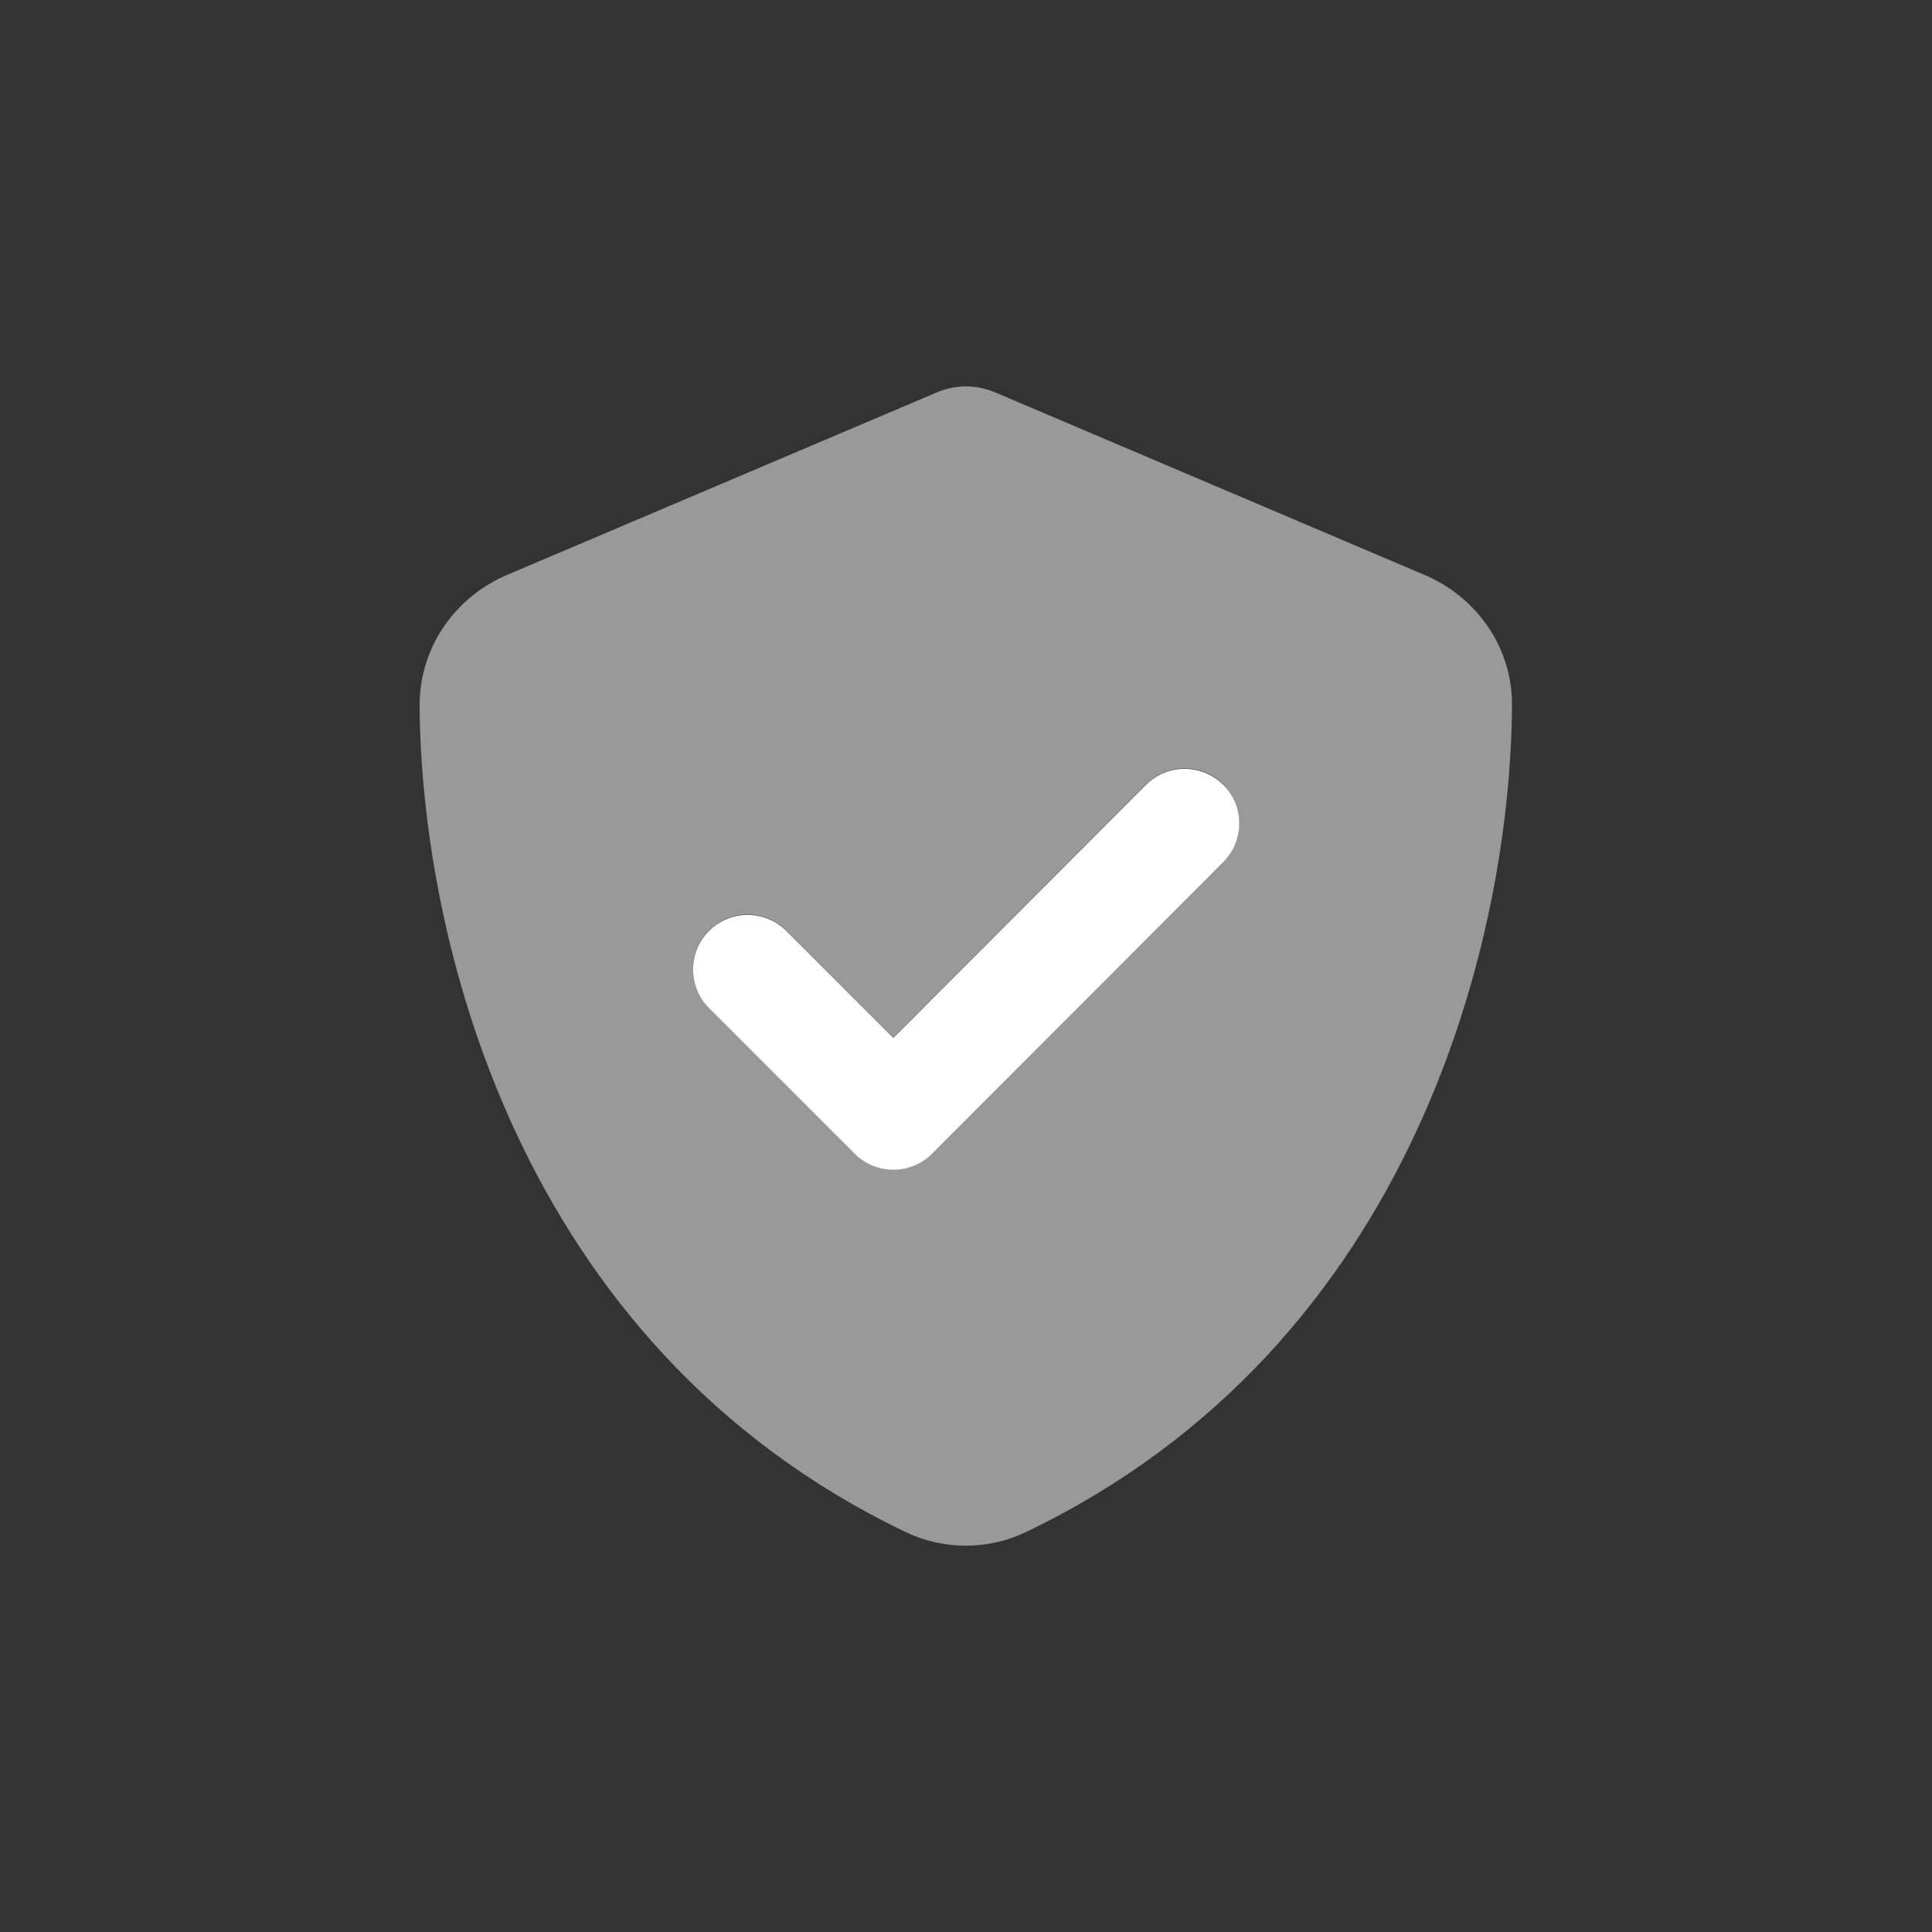
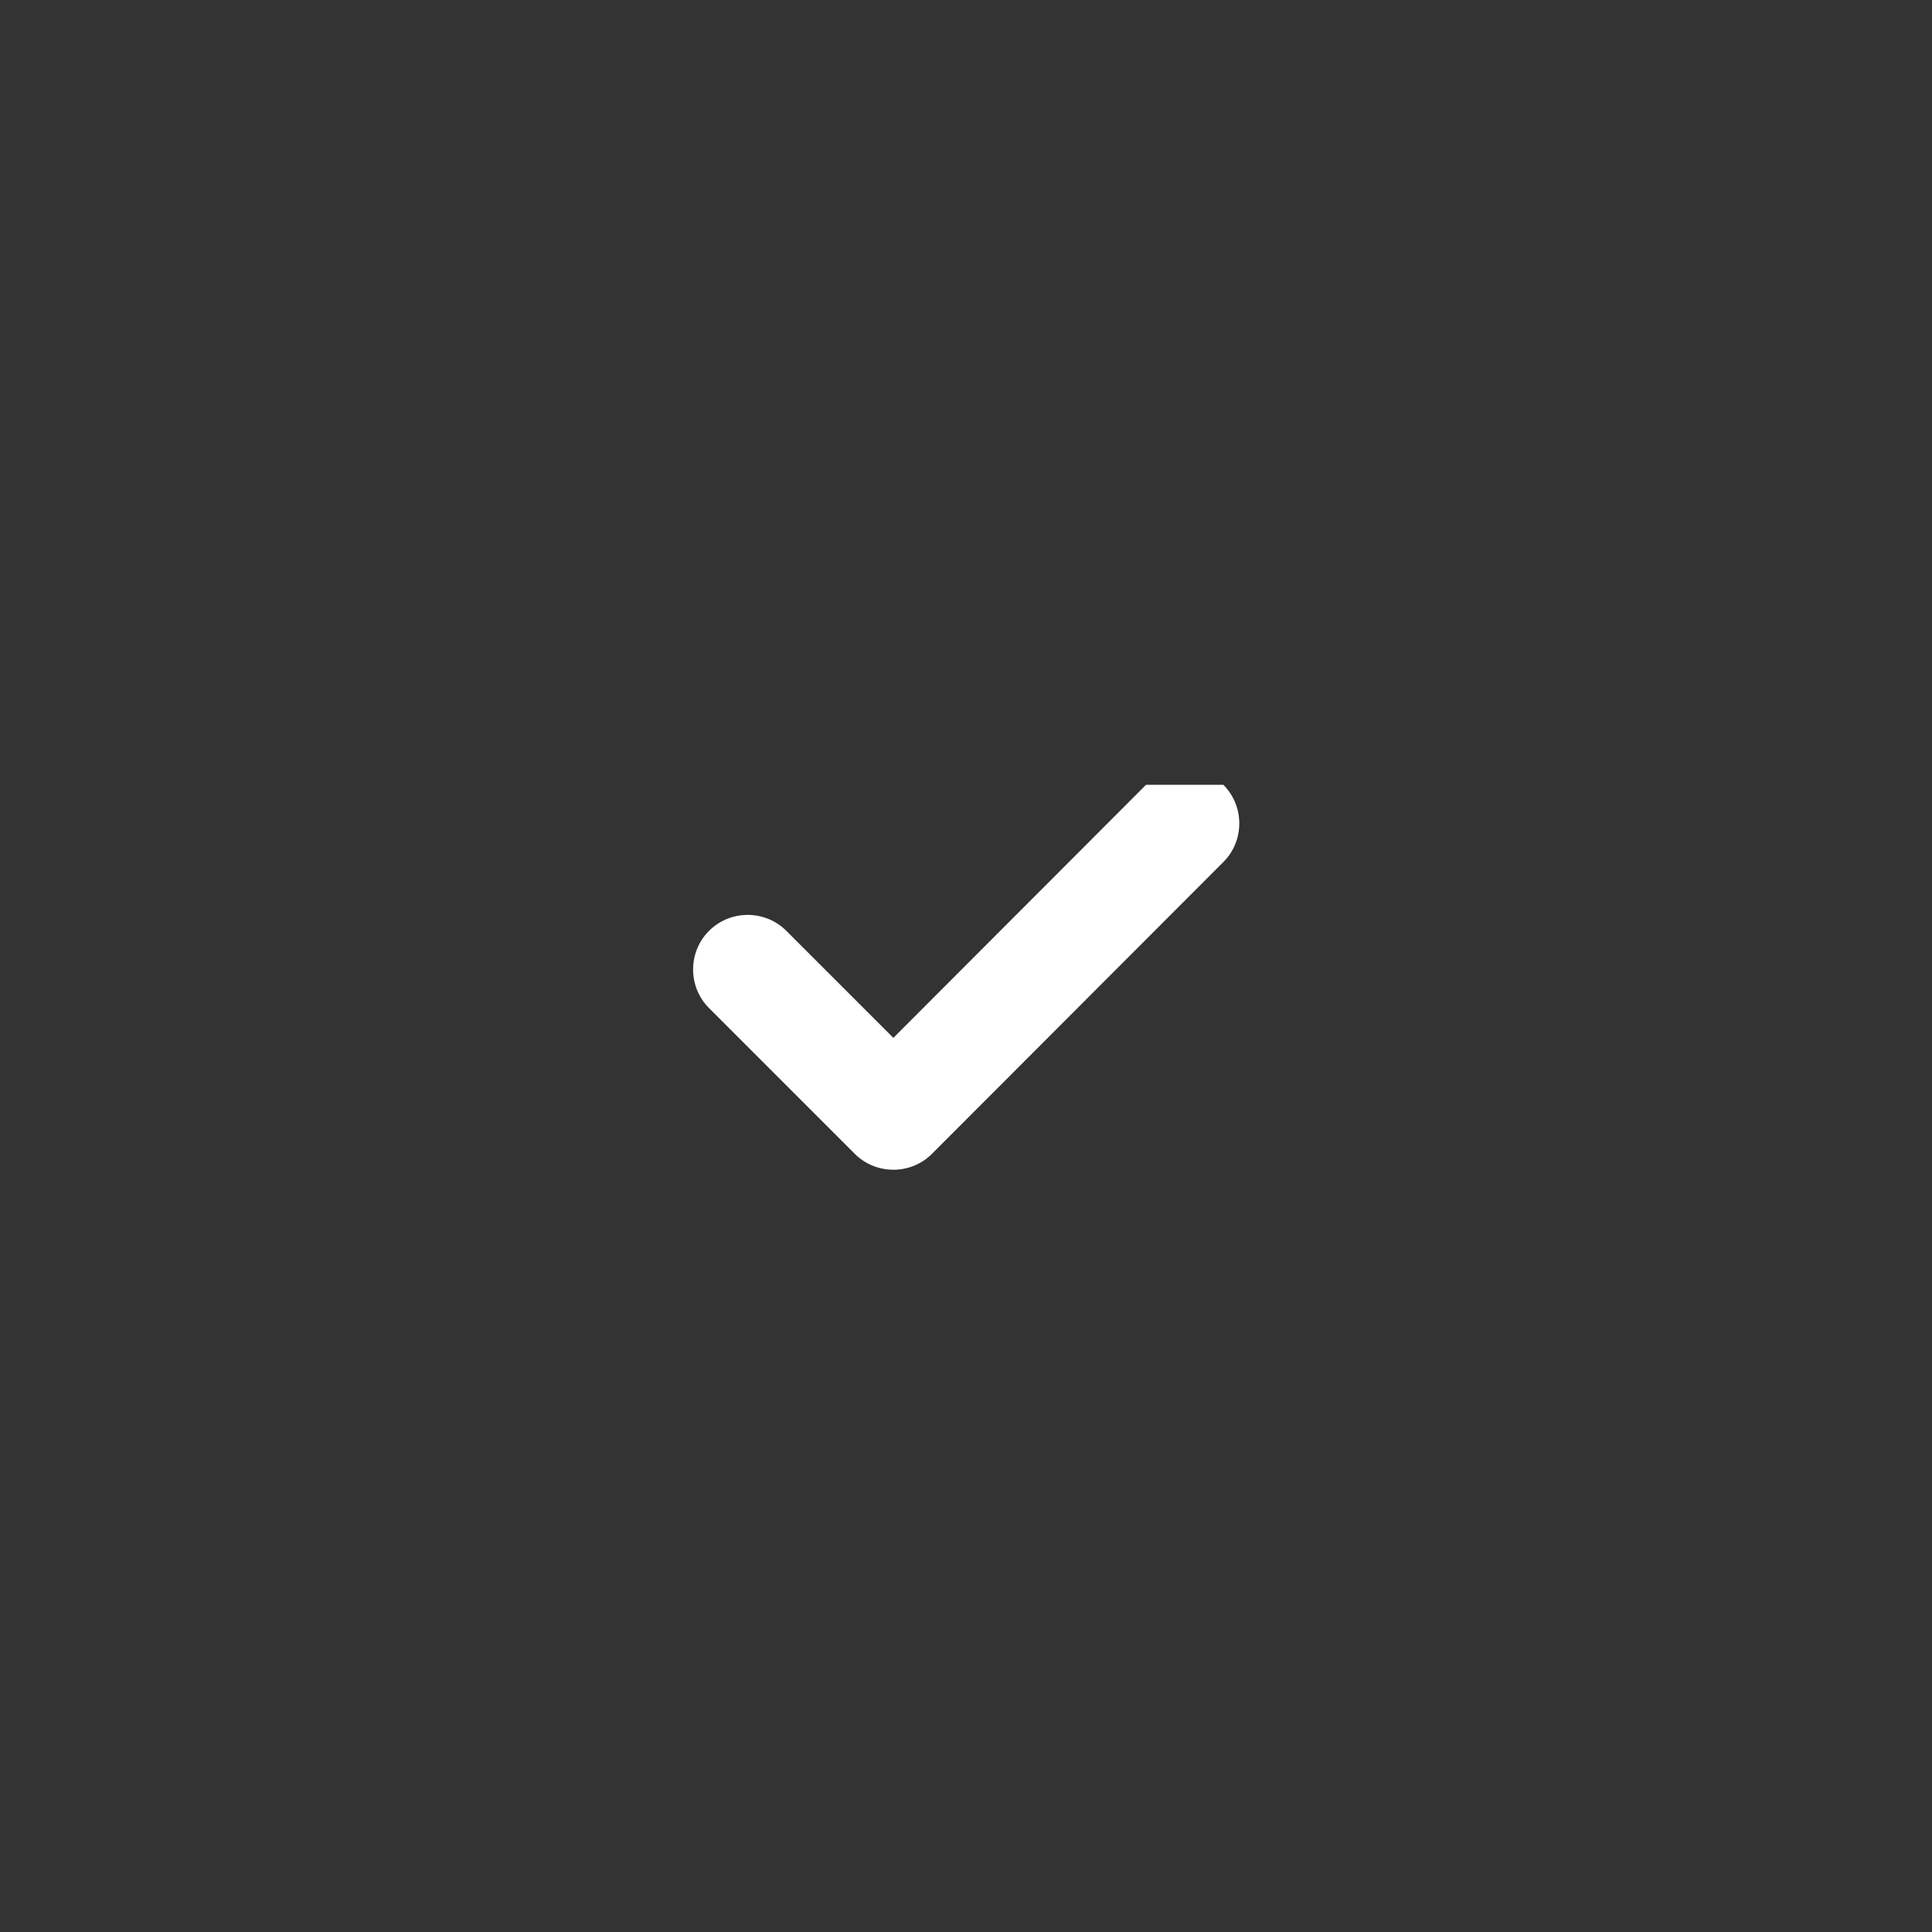
<svg xmlns="http://www.w3.org/2000/svg" version="1.1" id="Layer_1" x="0px" y="0px" viewBox="0 0 500 500" style="enable-background:new 0 0 500 500;" xml:space="preserve">
  <rect x="0" y="0" width="500" height="500" fill="#333333" stroke="none" />
  <style type="text/css">
	.st0{fill:#DF6618;}
	.st1{fill:#5756D4;}
	.st2{fill:#6FC437;}
	.st3{fill:#63ADBB;}
	.st4{fill:#5799FB;}
	.st5{fill:#EBB22A;}
	.st6{fill:#442992;}
	.st7{fill:#55954B;}
	.st8{fill:#305689;}
	.st9{fill-rule:evenodd;clip-rule:evenodd;fill:#FFFFFF;}
	.st10{fill:#FFFFFF;enable-background:new    ;}
	.st11{opacity:0.5;}
	.st12{fill:#FFFFFF;}
	.st13{enable-background:new    ;}
	.st14{fill:none;stroke:#FFFFFF;stroke-width:12;stroke-miterlimit:10;}
	.st15{opacity:0.5;fill:#FFFFFF;}
</style>
-   <path class="st12" d="M316.6,203.1c5.5,5.5,5.5,14.5,0,20l-75.4,75.5c-5.5,5.5-14.5,5.5-20,0l-37.7-37.7c-5.5-5.5-5.5-14.5,0-20  s14.5-5.5,20,0l27.7,27.7l65.4-65.5C302.1,197.6,311,197.6,316.6,203.1L316.6,203.1z" />
-   <path class="st15" d="M257.9,101.7c-2.5-1.1-5.1-1.7-7.9-1.7s-5.4,0.6-7.9,1.7l-110.9,47.1c-13,5.5-22.6,18.3-22.6,33.7  c0.3,58.4,24.3,165.4,125.8,214c9.8,4.7,21.3,4.7,31.1,0c101.5-48.6,125.5-155.5,125.8-214c0.1-15.4-9.6-28.2-22.6-33.7L257.9,101.7  z M316.6,223.1l-75.4,75.4c-5.5,5.5-14.5,5.5-20,0l-37.7-37.7c-5.5-5.5-5.5-14.5,0-20s14.5-5.5,20,0l27.7,27.7l65.4-65.5  c5.5-5.5,14.5-5.5,20,0C322,208.6,322.1,217.6,316.6,223.1L316.6,223.1z" />
+   <path class="st12" d="M316.6,203.1c5.5,5.5,5.5,14.5,0,20l-75.4,75.5c-5.5,5.5-14.5,5.5-20,0l-37.7-37.7c-5.5-5.5-5.5-14.5,0-20  s14.5-5.5,20,0l27.7,27.7l65.4-65.5L316.6,203.1z" />
</svg>